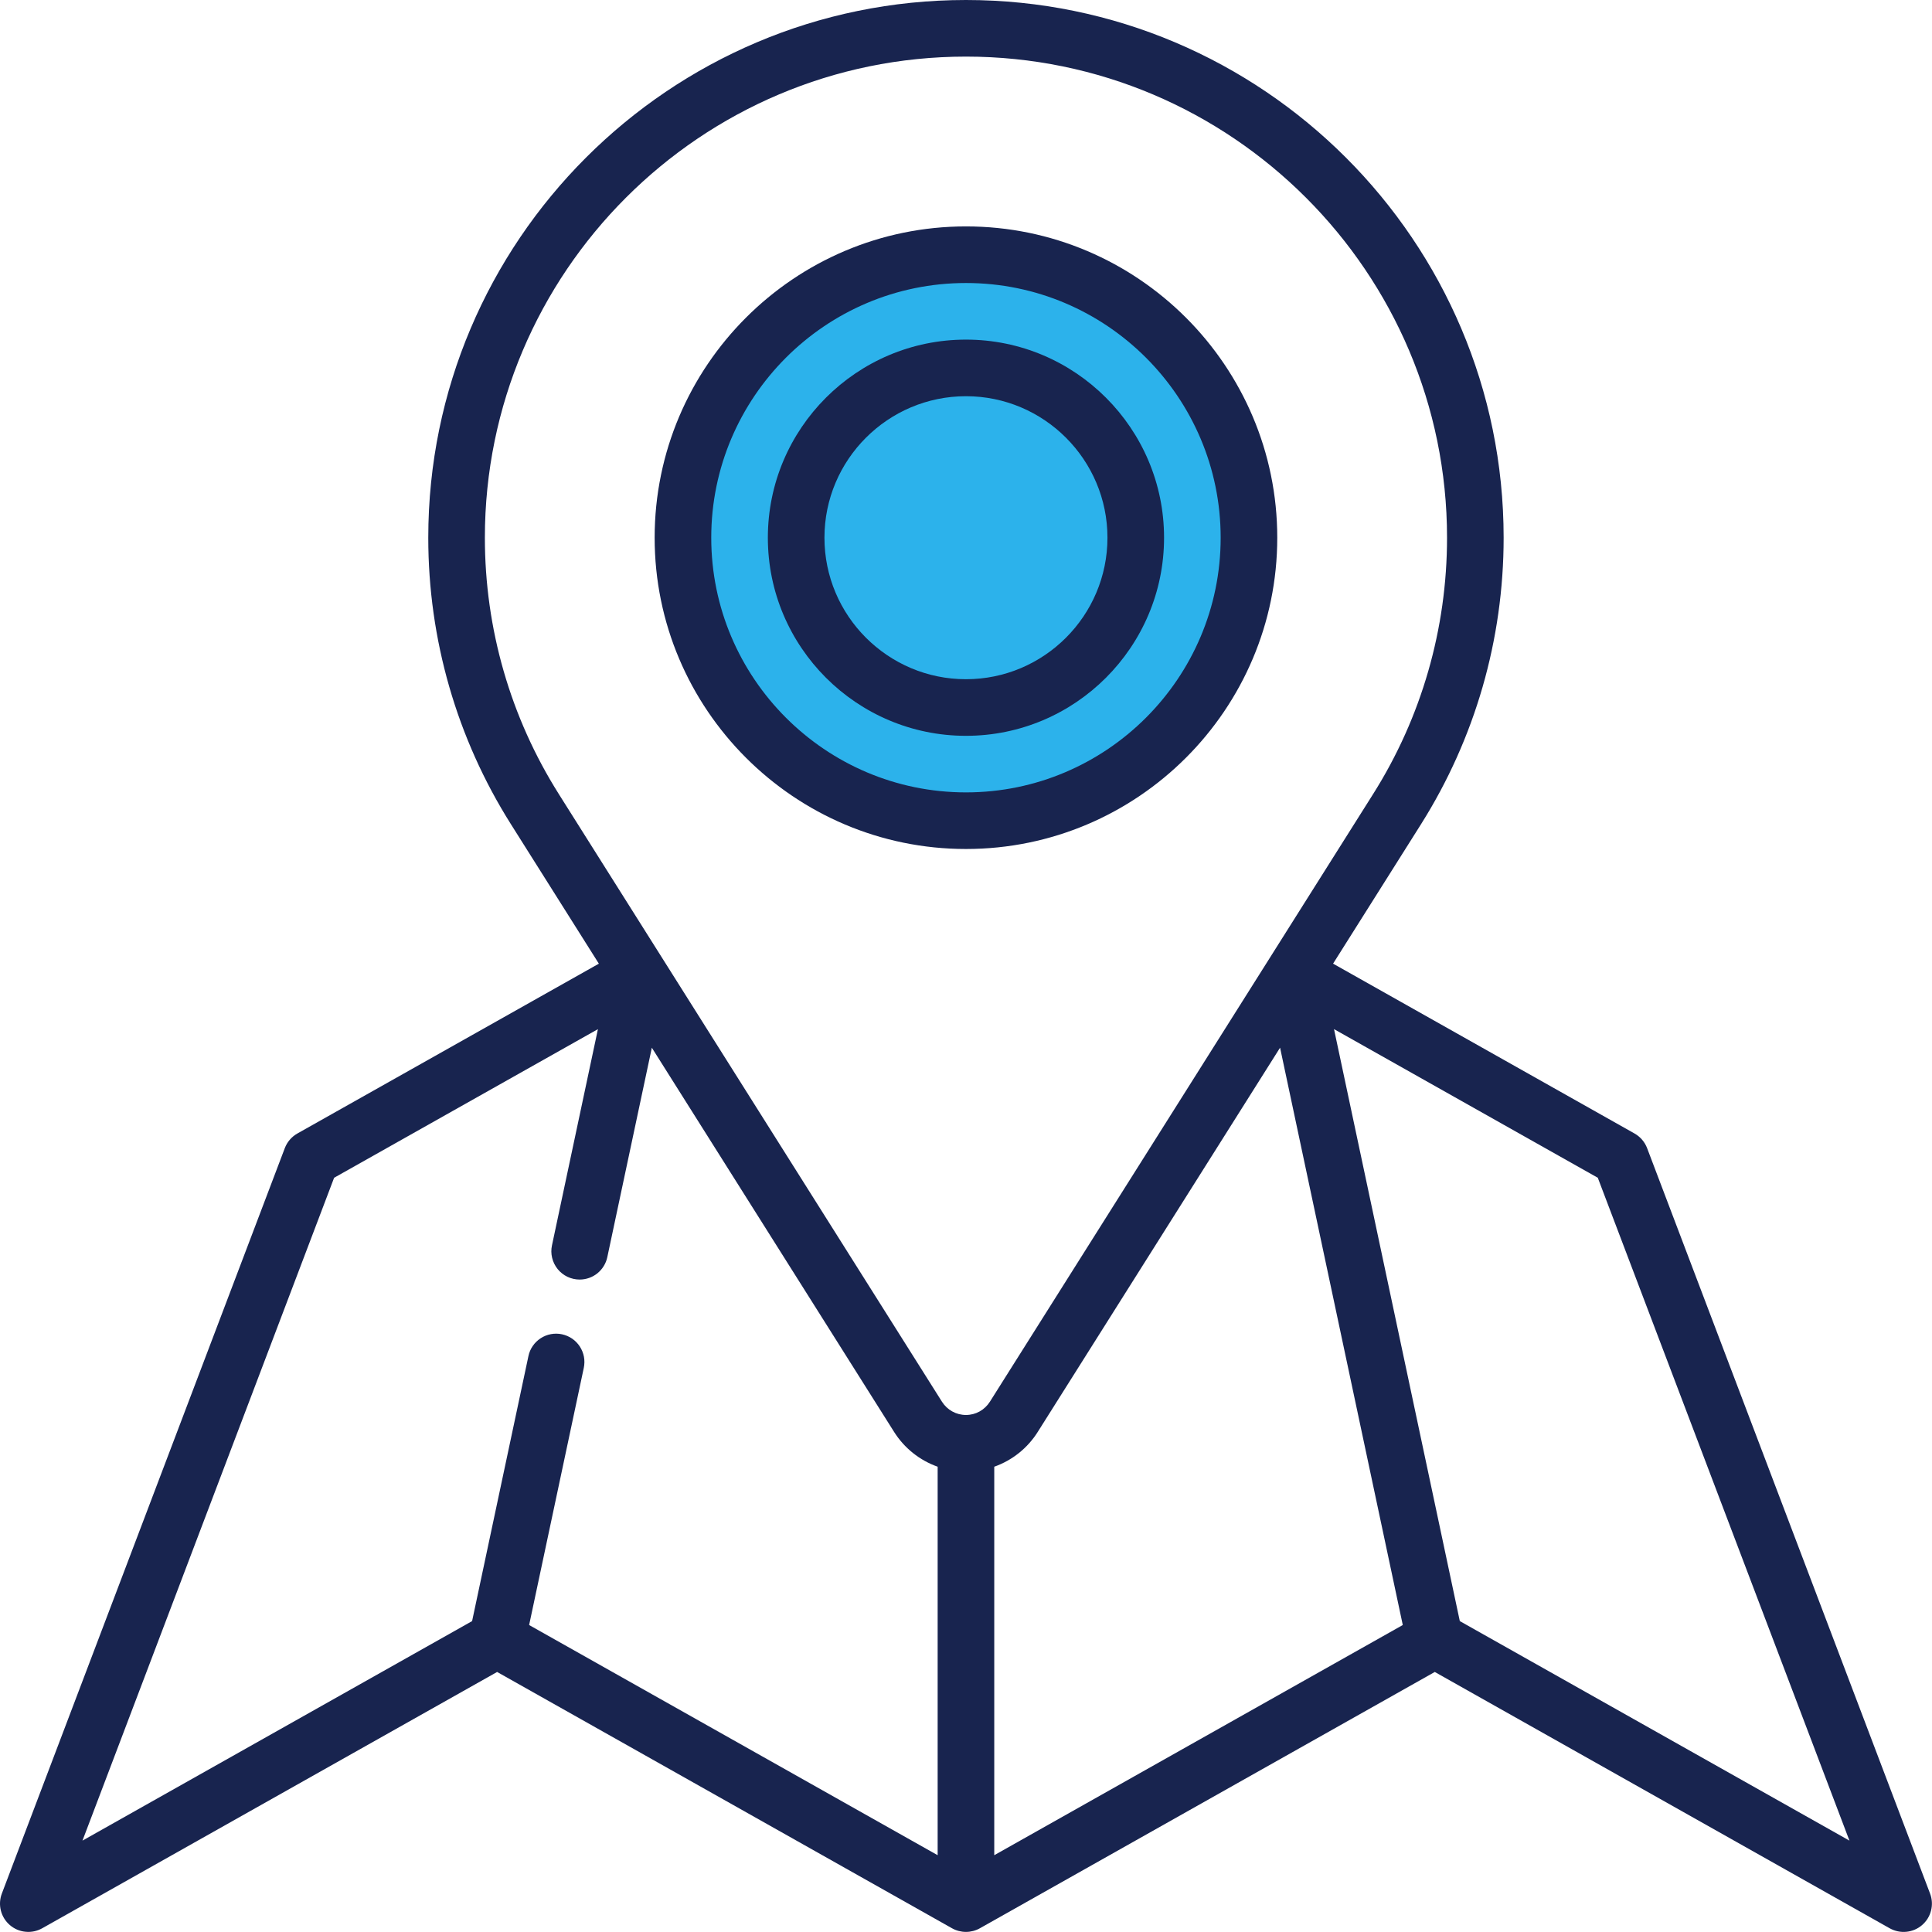
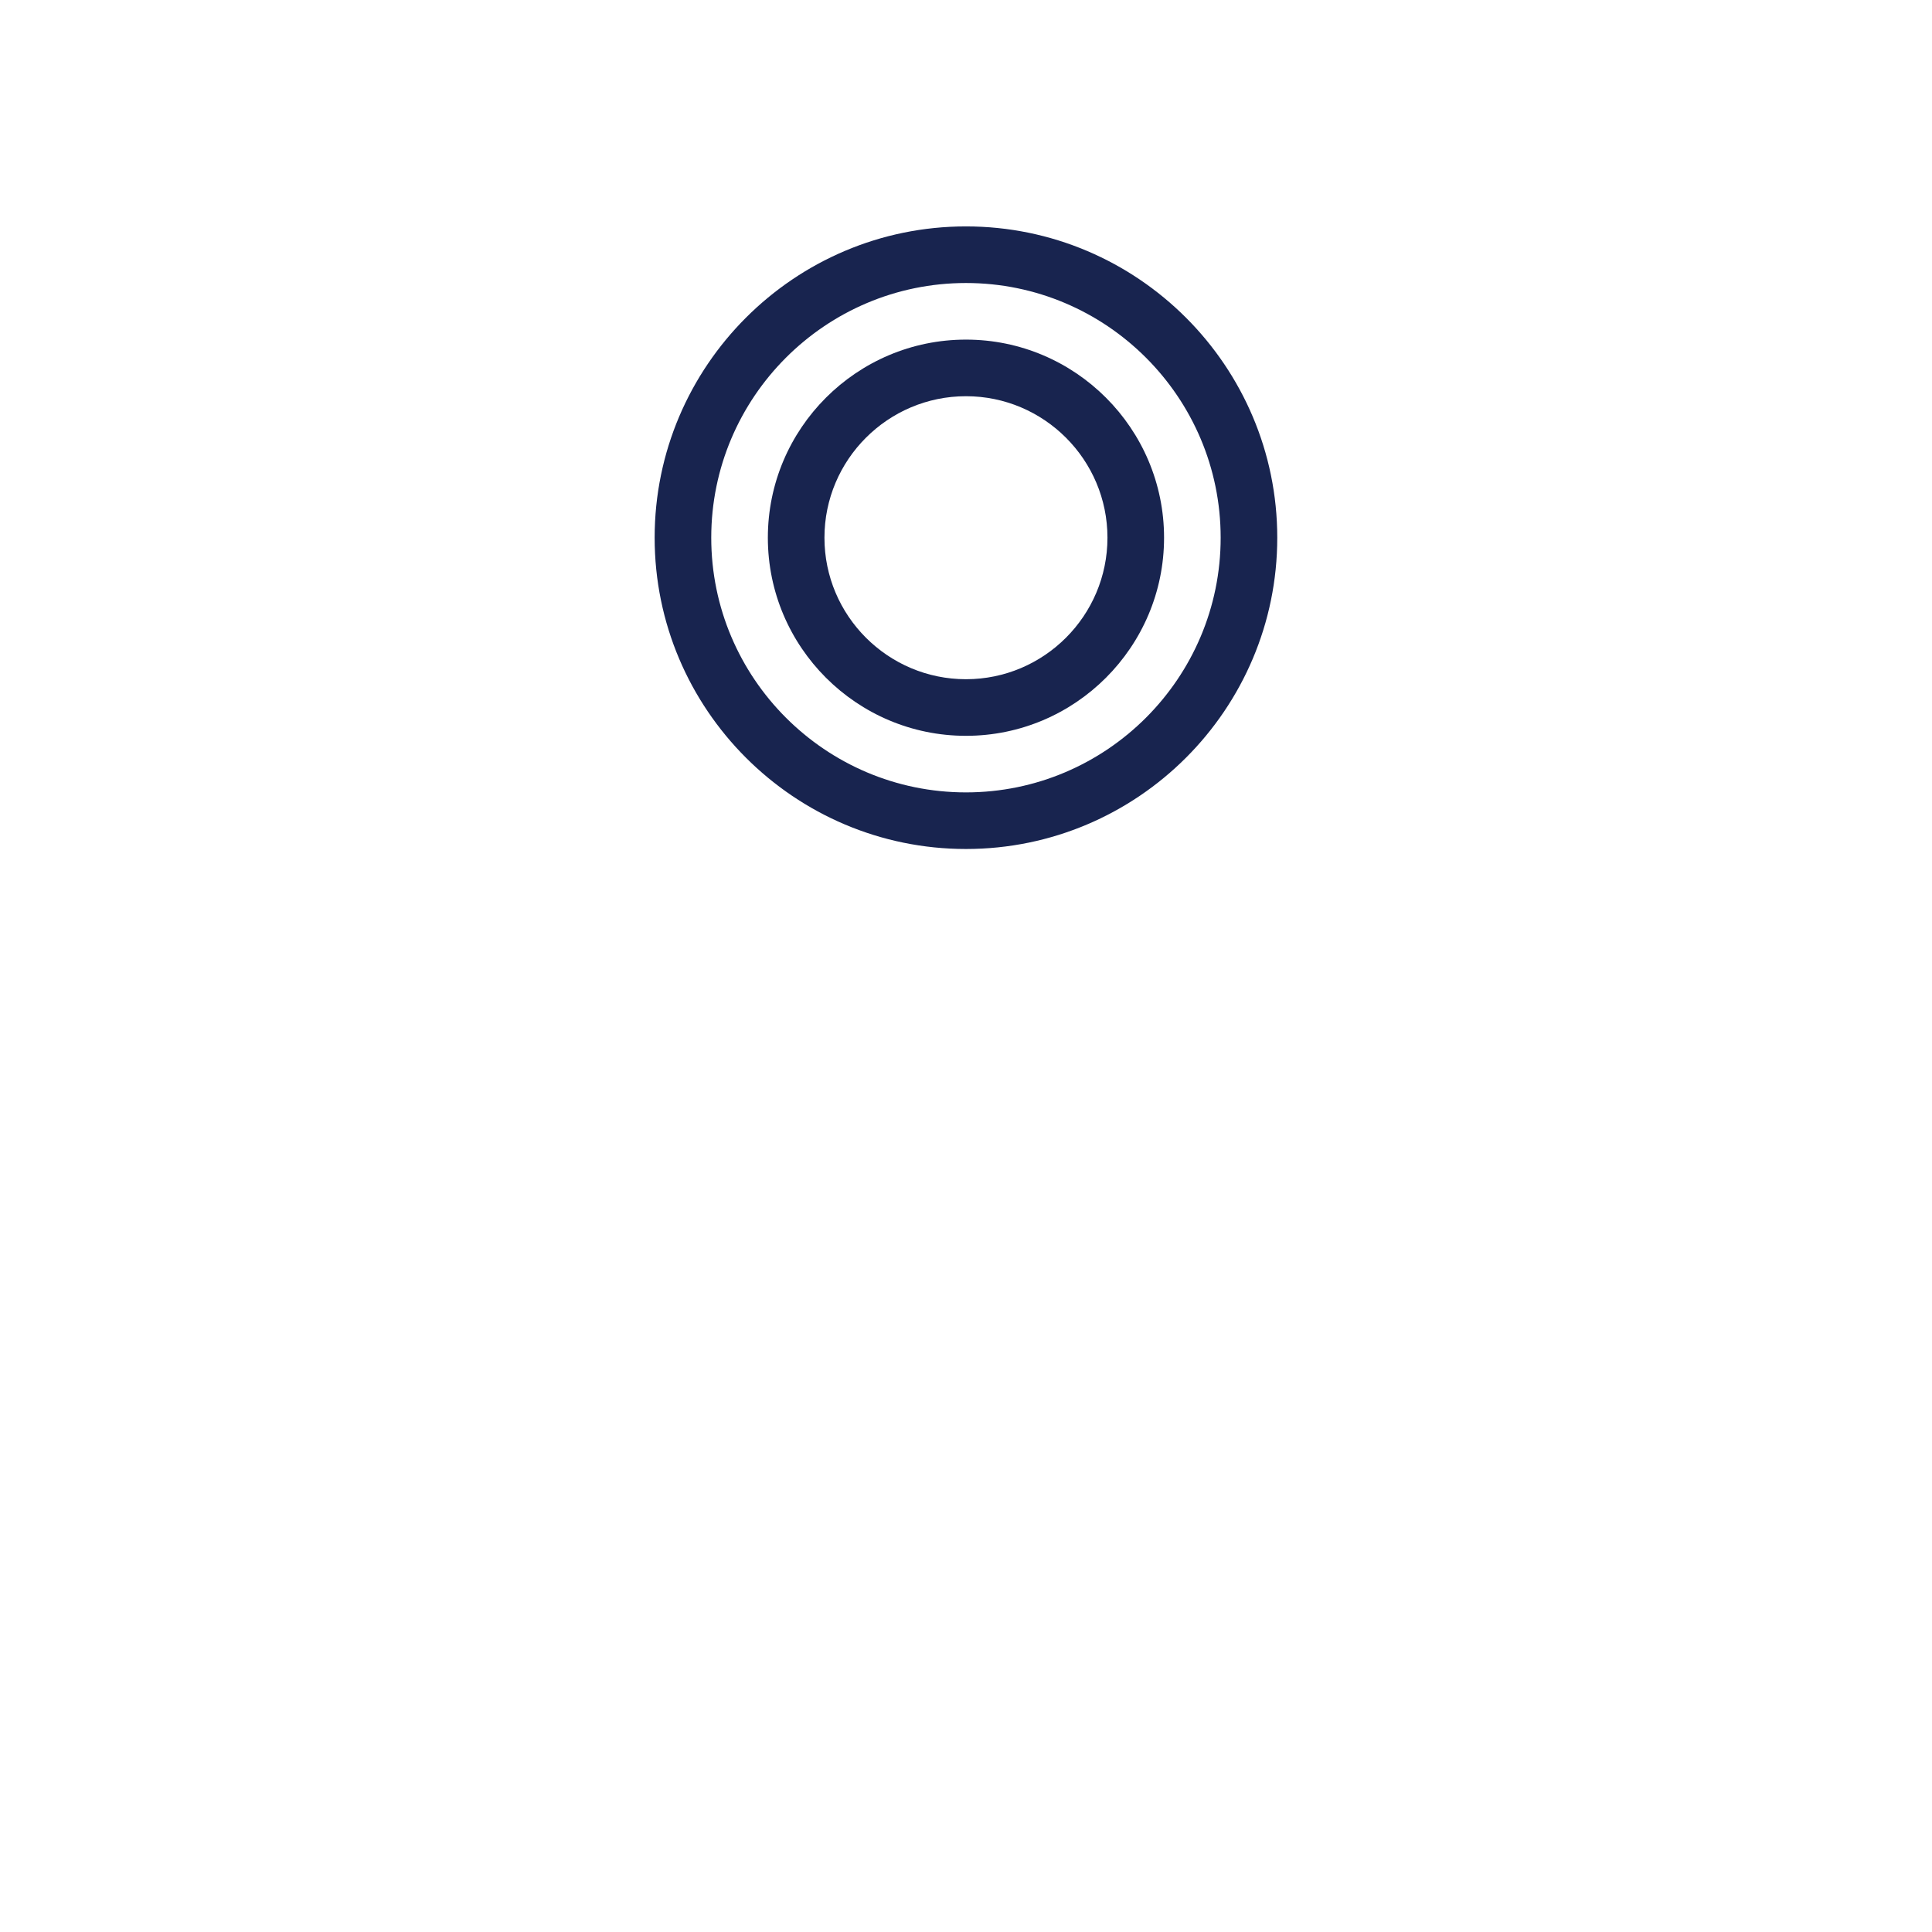
<svg xmlns="http://www.w3.org/2000/svg" width="64" height="64" viewBox="0 0 64 64" fill="none">
-   <circle cx="31.997" cy="18" r="9" fill="#2CB2EB" />
-   <path d="M63.936 62.727L54.562 38.032C54.484 37.827 54.336 37.656 54.145 37.548L44.16 31.922L47.075 27.3C48.864 24.461 49.81 21.18 49.81 17.812C49.81 7.99 41.82 0 31.998 0C22.177 0 14.187 7.99 14.187 17.812C14.187 21.181 15.133 24.462 16.923 27.3L19.838 31.923L9.852 37.548C9.661 37.656 9.513 37.827 9.435 38.032L0.061 62.727C-0.007 62.907 -0.019 63.104 0.029 63.291C0.076 63.477 0.18 63.645 0.326 63.77C0.472 63.896 0.653 63.974 0.845 63.992C1.037 64.012 1.23 63.971 1.397 63.877L16.468 55.386L31.538 63.877C31.679 63.956 31.837 63.997 31.998 63.997C32.16 63.997 32.318 63.956 32.459 63.877L47.529 55.386L62.599 63.877C62.767 63.971 62.96 64.012 63.152 63.993C63.344 63.974 63.525 63.897 63.671 63.771C63.817 63.645 63.921 63.478 63.968 63.291C64.016 63.104 64.005 62.907 63.936 62.727ZM32.936 48.587C33.532 48.376 34.04 47.97 34.376 47.435C34.424 47.36 42.404 34.706 42.404 34.706L46.469 53.831L32.936 61.456V48.587ZM18.509 26.3C16.908 23.761 16.062 20.826 16.062 17.812C16.062 9.024 23.211 1.875 31.999 1.875C40.786 1.875 47.935 9.024 47.935 17.812C47.935 20.826 47.09 23.761 45.489 26.3C45.364 26.498 33.012 46.087 32.797 46.425C32.794 46.428 32.793 46.431 32.791 46.434C32.617 46.709 32.321 46.873 31.999 46.873C31.676 46.873 31.378 46.708 31.204 46.434C31.079 46.236 18.702 26.609 18.513 26.307L18.509 26.3ZM11.068 39.015L19.807 34.092L18.285 41.254C18.255 41.391 18.257 41.532 18.29 41.668C18.323 41.804 18.385 41.931 18.473 42.04C18.561 42.148 18.672 42.236 18.798 42.296C18.925 42.356 19.063 42.387 19.202 42.387C19.417 42.387 19.625 42.313 19.792 42.178C19.958 42.042 20.074 41.854 20.118 41.644L21.593 34.707L29.62 47.437C29.958 47.971 30.465 48.376 31.061 48.587V61.456L17.528 53.831L19.339 45.312C19.364 45.191 19.366 45.067 19.344 44.946C19.321 44.825 19.275 44.71 19.208 44.606C19.141 44.503 19.054 44.414 18.953 44.344C18.852 44.275 18.737 44.226 18.617 44.2C18.496 44.174 18.372 44.173 18.251 44.195C18.13 44.217 18.015 44.263 17.911 44.331C17.808 44.398 17.719 44.484 17.649 44.586C17.579 44.687 17.53 44.801 17.505 44.922L15.639 53.701L2.732 60.973L11.068 39.015ZM48.358 53.701L44.191 34.091L52.929 39.015L61.265 60.973L48.358 53.701Z" fill="#18244F" />
  <path d="M42.311 17.812C42.311 12.126 37.685 7.5 31.999 7.5C26.313 7.5 21.686 12.126 21.686 17.812C21.686 23.498 26.313 28.124 31.999 28.124C37.685 28.124 42.311 23.498 42.311 17.812ZM23.561 17.812C23.561 13.16 27.346 9.375 31.999 9.375C36.651 9.375 40.436 13.16 40.436 17.812C40.436 22.464 36.651 26.249 31.999 26.249C27.346 26.249 23.561 22.464 23.561 17.812Z" fill="#18244F" />
  <path d="M38.561 17.812C38.561 14.194 35.617 11.25 31.999 11.25C28.38 11.25 25.436 14.194 25.436 17.812C25.436 21.431 28.38 24.375 31.999 24.375C35.617 24.375 38.561 21.431 38.561 17.812ZM27.311 17.812C27.311 15.228 29.414 13.125 31.999 13.125C34.583 13.125 36.686 15.228 36.686 17.812C36.686 20.397 34.583 22.5 31.999 22.5C29.414 22.5 27.311 20.397 27.311 17.812Z" fill="#18244F" />
</svg>